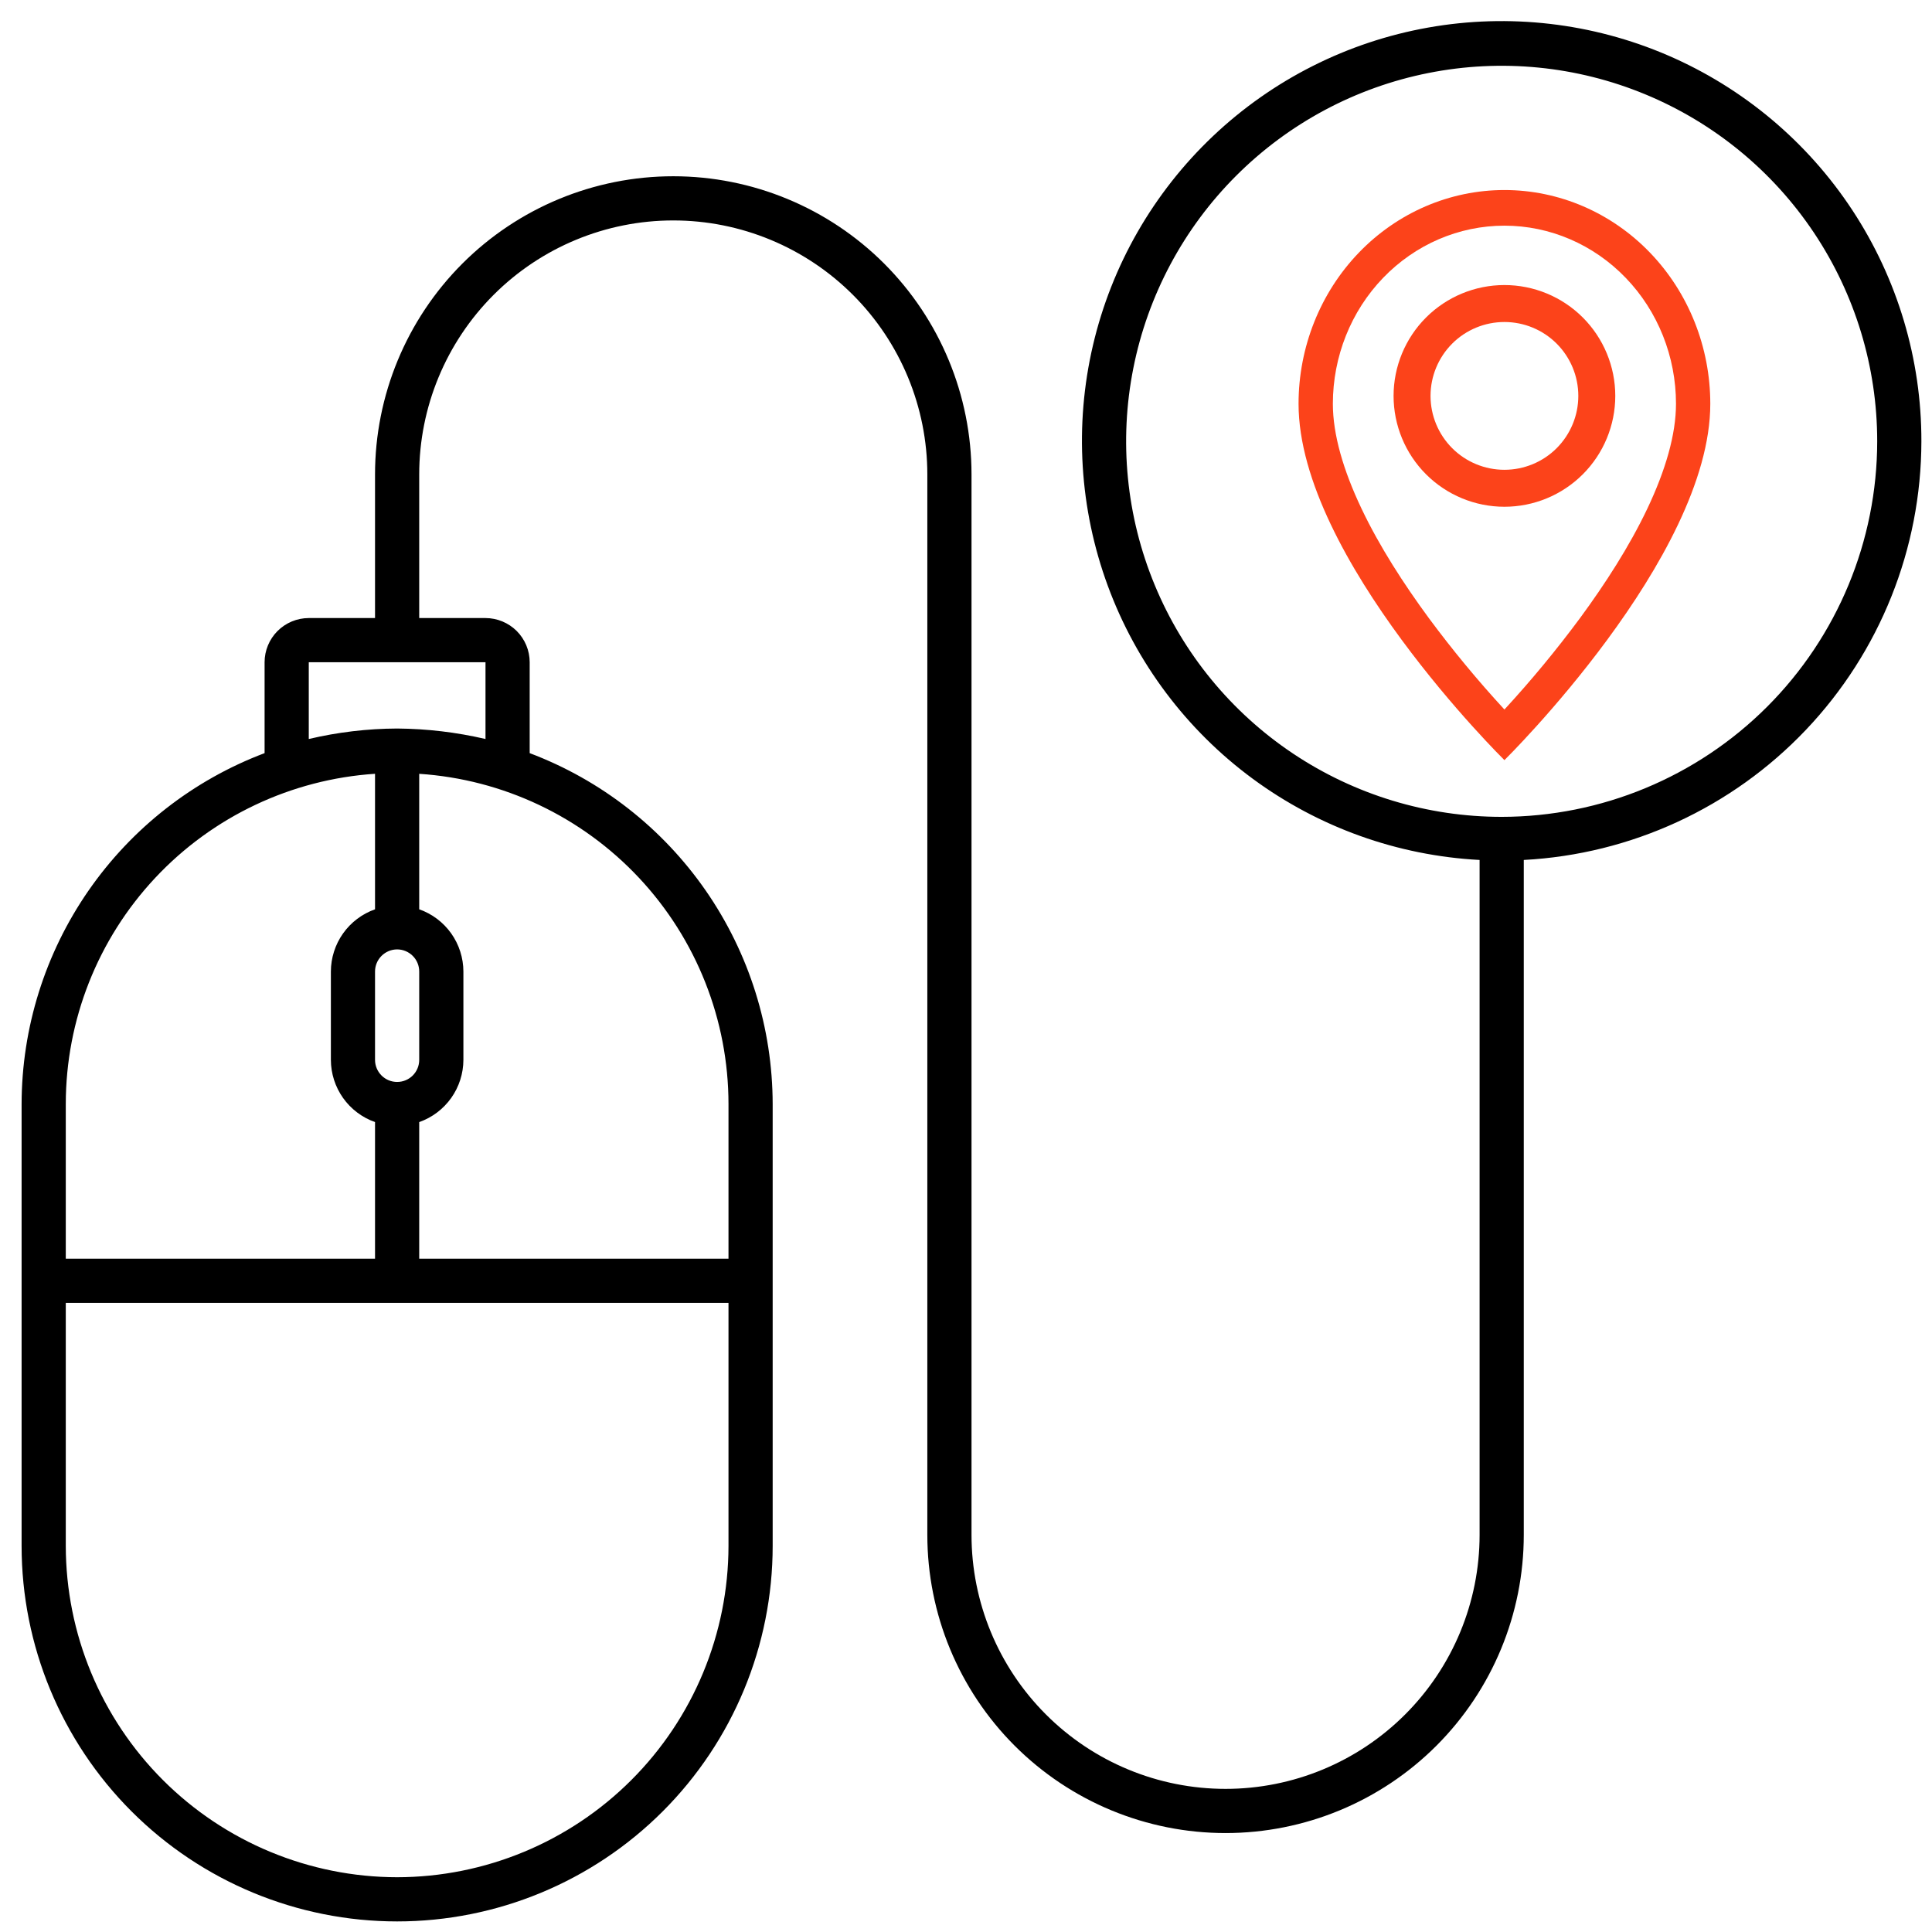
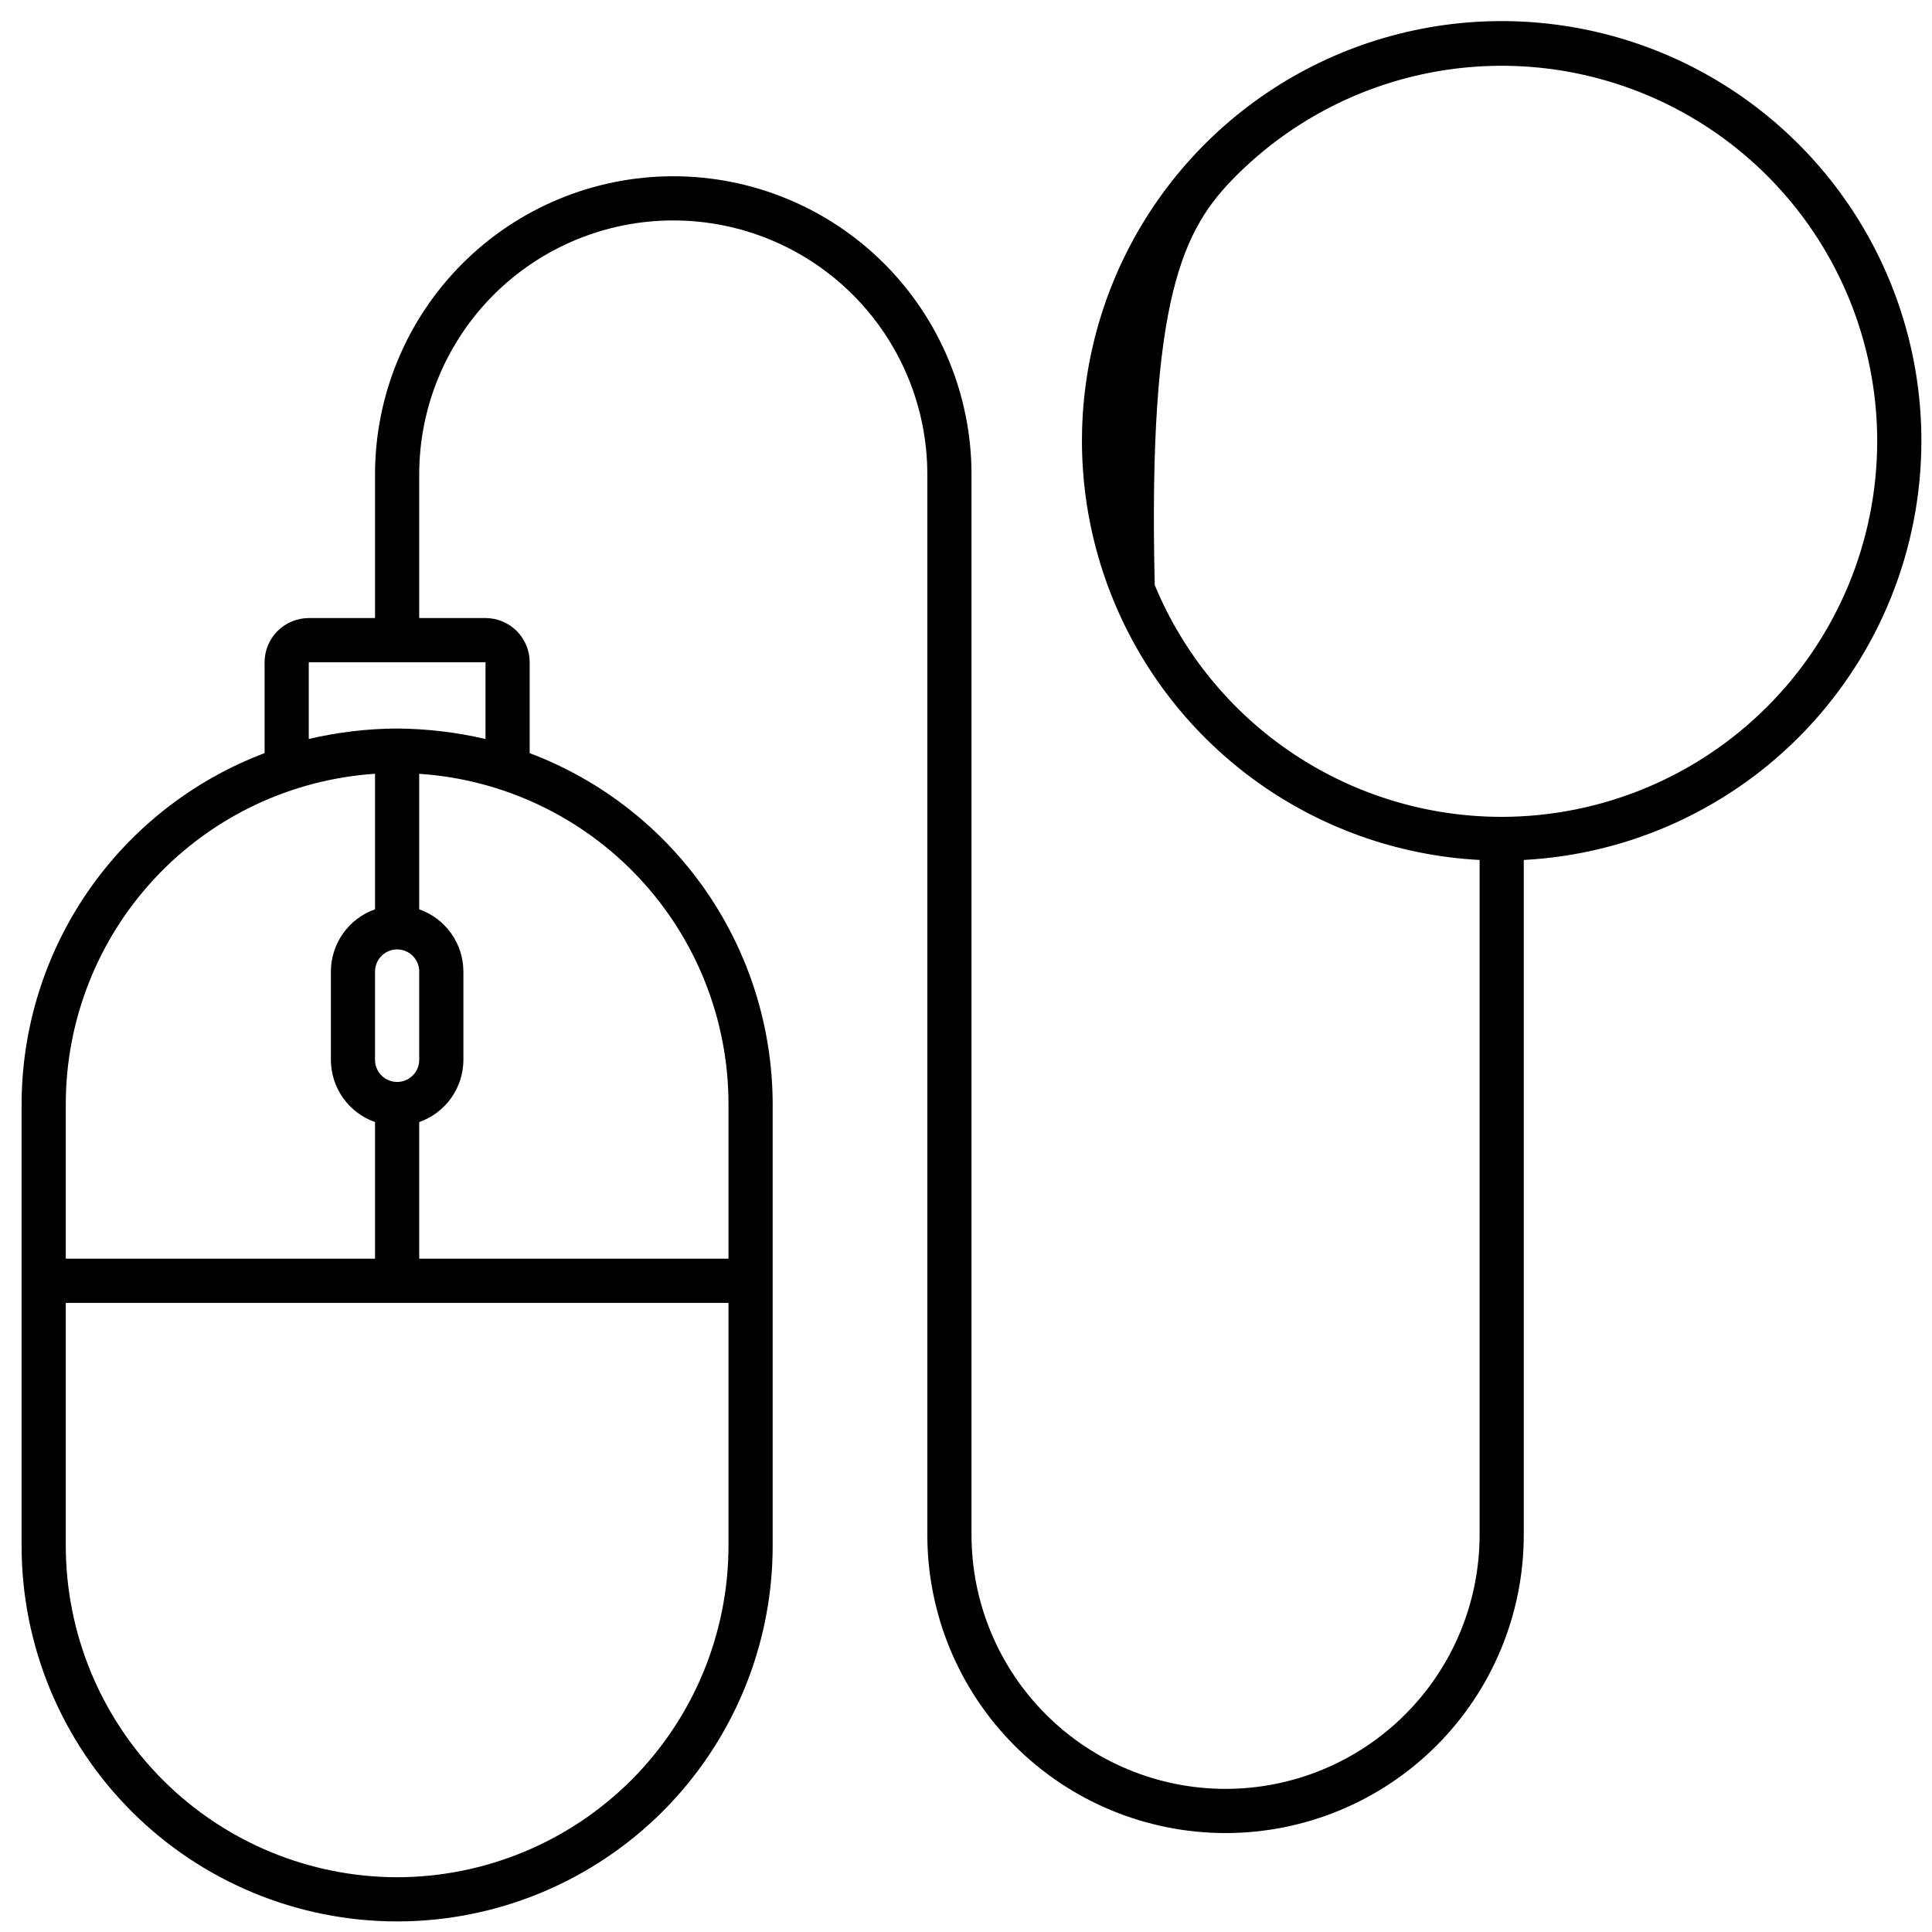
<svg xmlns="http://www.w3.org/2000/svg" width="61" height="61" viewBox="0 0 61 61" fill="none">
-   <path d="M60.665 13.934C60.669 11.342 59.911 8.806 58.488 6.64C57.065 4.474 55.037 2.773 52.657 1.747C50.276 0.722 47.647 0.417 45.095 0.87C42.543 1.323 40.18 2.515 38.298 4.298C36.417 6.081 35.099 8.376 34.509 10.9C33.919 13.424 34.082 16.066 34.978 18.498C35.873 20.93 37.463 23.047 39.549 24.585C41.636 26.123 44.127 27.015 46.716 27.152V48.46C46.716 50.587 45.87 52.627 44.366 54.131C42.862 55.636 40.822 56.481 38.695 56.481C36.567 56.481 34.527 55.636 33.023 54.131C31.519 52.627 30.674 50.587 30.674 48.46V14.981C30.674 12.483 29.681 10.088 27.916 8.322C26.15 6.557 23.755 5.565 21.258 5.565C18.76 5.565 16.365 6.557 14.599 8.322C12.834 10.088 11.841 12.483 11.841 14.981V19.514H9.749C9.379 19.515 9.025 19.662 8.763 19.923C8.502 20.185 8.354 20.539 8.354 20.909V23.779C6.102 24.629 4.163 26.145 2.792 28.124C1.422 30.103 0.686 32.452 0.682 34.859V48.808C0.682 51.953 1.931 54.969 4.155 57.193C6.378 59.416 9.394 60.666 12.539 60.666C15.684 60.666 18.7 59.416 20.923 57.193C23.147 54.969 24.396 51.953 24.396 48.808V34.859C24.392 32.452 23.656 30.103 22.286 28.124C20.915 26.145 18.976 24.629 16.724 23.779V20.909C16.724 20.539 16.576 20.185 16.315 19.923C16.053 19.662 15.699 19.515 15.329 19.514H13.236V14.981C13.236 12.853 14.082 10.813 15.586 9.309C17.09 7.805 19.13 6.96 21.258 6.96C23.385 6.96 25.425 7.805 26.929 9.309C28.433 10.813 29.279 12.853 29.279 14.981V48.46C29.279 50.957 30.271 53.352 32.036 55.118C33.802 56.884 36.197 57.876 38.695 57.876C41.192 57.876 43.587 56.884 45.353 55.118C47.118 53.352 48.111 50.957 48.111 48.46V27.152C51.497 26.972 54.685 25.502 57.02 23.043C59.355 20.585 60.66 17.325 60.665 13.934ZM11.841 24.431V28.71C11.435 28.853 11.082 29.119 10.832 29.471C10.583 29.822 10.448 30.243 10.447 30.674V33.464C10.448 33.895 10.583 34.316 10.832 34.667C11.082 35.019 11.435 35.285 11.841 35.428V39.741H2.077V34.859C2.078 32.206 3.087 29.653 4.901 27.717C6.714 25.781 9.195 24.607 11.841 24.431ZM12.539 34.161C12.354 34.161 12.177 34.088 12.046 33.957C11.915 33.826 11.841 33.649 11.841 33.464V30.674C11.841 30.489 11.915 30.311 12.046 30.181C12.177 30.05 12.354 29.976 12.539 29.976C12.724 29.976 12.901 30.05 13.032 30.181C13.163 30.311 13.236 30.489 13.236 30.674V33.464C13.236 33.649 13.163 33.826 13.032 33.957C12.901 34.088 12.724 34.161 12.539 34.161ZM12.539 59.271C9.765 59.267 7.106 58.164 5.145 56.203C3.183 54.242 2.08 51.582 2.077 48.808V41.136H23.001V48.808C22.998 51.582 21.895 54.242 19.933 56.203C17.972 58.164 15.313 59.267 12.539 59.271ZM23.001 34.859V39.741H13.236V35.428C13.643 35.285 13.996 35.019 14.246 34.667C14.495 34.316 14.63 33.895 14.631 33.464V30.674C14.63 30.243 14.495 29.822 14.246 29.471C13.996 29.119 13.643 28.853 13.236 28.71V24.432C15.883 24.607 18.364 25.782 20.177 27.718C21.99 29.654 23 32.206 23.001 34.859ZM15.329 23.333C14.414 23.12 13.478 23.009 12.539 23.002C11.6 23.006 10.664 23.117 9.749 23.333V20.909H12.54L15.329 20.909V23.333ZM47.413 25.791C45.068 25.791 42.776 25.096 40.826 23.793C38.876 22.49 37.356 20.639 36.459 18.472C35.561 16.305 35.326 13.921 35.784 11.621C36.241 9.321 37.37 7.208 39.029 5.55C40.687 3.892 42.8 2.762 45.1 2.305C47.4 1.847 49.784 2.082 51.951 2.98C54.117 3.877 55.969 5.397 57.272 7.347C58.575 9.297 59.27 11.589 59.27 13.934C59.267 17.078 58.016 20.092 55.794 22.315C53.571 24.538 50.557 25.788 47.413 25.791Z" fill="black" />
-   <path d="M52.013 16.058C51.446 17.252 50.676 18.442 49.89 19.511C49.144 20.519 48.346 21.484 47.5 22.402C46.654 21.484 45.856 20.519 45.11 19.511C44.324 18.442 43.554 17.252 42.987 16.058C42.413 14.85 42.083 13.72 42.083 12.75C42.083 11.258 42.654 9.827 43.67 8.773C44.686 7.718 46.063 7.125 47.5 7.125C48.937 7.125 50.314 7.718 51.33 8.773C52.346 9.827 52.917 11.258 52.917 12.75C52.917 13.72 52.586 14.85 52.013 16.058ZM47.5 24C47.5 24 54 17.603 54 12.75C54 10.96 53.315 9.243 52.096 7.977C50.877 6.711 49.224 6 47.5 6C45.776 6 44.123 6.711 42.904 7.977C41.685 9.243 41 10.96 41 12.75C41 17.603 47.5 24 47.5 24Z" fill="#FC431A" />
-   <path d="M47.5 14.833C46.881 14.833 46.288 14.588 45.85 14.15C45.413 13.712 45.167 13.119 45.167 12.5C45.167 11.881 45.413 11.288 45.85 10.85C46.288 10.412 46.881 10.167 47.5 10.167C48.119 10.167 48.712 10.412 49.15 10.85C49.587 11.288 49.833 11.881 49.833 12.5C49.833 13.119 49.587 13.712 49.15 14.15C48.712 14.588 48.119 14.833 47.5 14.833ZM47.5 16C48.428 16 49.319 15.631 49.975 14.975C50.631 14.319 51 13.428 51 12.5C51 11.572 50.631 10.681 49.975 10.025C49.319 9.369 48.428 9 47.5 9C46.572 9 45.681 9.369 45.025 10.025C44.369 10.681 44 11.572 44 12.5C44 13.428 44.369 14.319 45.025 14.975C45.681 15.631 46.572 16 47.5 16Z" fill="#FC431A" />
+   <path d="M60.665 13.934C60.669 11.342 59.911 8.806 58.488 6.64C57.065 4.474 55.037 2.773 52.657 1.747C50.276 0.722 47.647 0.417 45.095 0.87C42.543 1.323 40.18 2.515 38.298 4.298C36.417 6.081 35.099 8.376 34.509 10.9C33.919 13.424 34.082 16.066 34.978 18.498C35.873 20.93 37.463 23.047 39.549 24.585C41.636 26.123 44.127 27.015 46.716 27.152V48.46C46.716 50.587 45.87 52.627 44.366 54.131C42.862 55.636 40.822 56.481 38.695 56.481C36.567 56.481 34.527 55.636 33.023 54.131C31.519 52.627 30.674 50.587 30.674 48.46V14.981C30.674 12.483 29.681 10.088 27.916 8.322C26.15 6.557 23.755 5.565 21.258 5.565C18.76 5.565 16.365 6.557 14.599 8.322C12.834 10.088 11.841 12.483 11.841 14.981V19.514H9.749C9.379 19.515 9.025 19.662 8.763 19.923C8.502 20.185 8.354 20.539 8.354 20.909V23.779C6.102 24.629 4.163 26.145 2.792 28.124C1.422 30.103 0.686 32.452 0.682 34.859V48.808C0.682 51.953 1.931 54.969 4.155 57.193C6.378 59.416 9.394 60.666 12.539 60.666C15.684 60.666 18.7 59.416 20.923 57.193C23.147 54.969 24.396 51.953 24.396 48.808V34.859C24.392 32.452 23.656 30.103 22.286 28.124C20.915 26.145 18.976 24.629 16.724 23.779V20.909C16.724 20.539 16.576 20.185 16.315 19.923C16.053 19.662 15.699 19.515 15.329 19.514H13.236V14.981C13.236 12.853 14.082 10.813 15.586 9.309C17.09 7.805 19.13 6.96 21.258 6.96C23.385 6.96 25.425 7.805 26.929 9.309C28.433 10.813 29.279 12.853 29.279 14.981V48.46C29.279 50.957 30.271 53.352 32.036 55.118C33.802 56.884 36.197 57.876 38.695 57.876C41.192 57.876 43.587 56.884 45.353 55.118C47.118 53.352 48.111 50.957 48.111 48.46V27.152C51.497 26.972 54.685 25.502 57.02 23.043C59.355 20.585 60.66 17.325 60.665 13.934ZM11.841 24.431V28.71C11.435 28.853 11.082 29.119 10.832 29.471C10.583 29.822 10.448 30.243 10.447 30.674V33.464C10.448 33.895 10.583 34.316 10.832 34.667C11.082 35.019 11.435 35.285 11.841 35.428V39.741H2.077V34.859C2.078 32.206 3.087 29.653 4.901 27.717C6.714 25.781 9.195 24.607 11.841 24.431ZM12.539 34.161C12.354 34.161 12.177 34.088 12.046 33.957C11.915 33.826 11.841 33.649 11.841 33.464V30.674C11.841 30.489 11.915 30.311 12.046 30.181C12.177 30.05 12.354 29.976 12.539 29.976C12.724 29.976 12.901 30.05 13.032 30.181C13.163 30.311 13.236 30.489 13.236 30.674V33.464C13.236 33.649 13.163 33.826 13.032 33.957C12.901 34.088 12.724 34.161 12.539 34.161ZM12.539 59.271C9.765 59.267 7.106 58.164 5.145 56.203C3.183 54.242 2.08 51.582 2.077 48.808V41.136H23.001V48.808C22.998 51.582 21.895 54.242 19.933 56.203C17.972 58.164 15.313 59.267 12.539 59.271ZM23.001 34.859V39.741H13.236V35.428C13.643 35.285 13.996 35.019 14.246 34.667C14.495 34.316 14.63 33.895 14.631 33.464V30.674C14.63 30.243 14.495 29.822 14.246 29.471C13.996 29.119 13.643 28.853 13.236 28.71V24.432C15.883 24.607 18.364 25.782 20.177 27.718C21.99 29.654 23 32.206 23.001 34.859ZM15.329 23.333C14.414 23.12 13.478 23.009 12.539 23.002C11.6 23.006 10.664 23.117 9.749 23.333V20.909H12.54L15.329 20.909V23.333ZM47.413 25.791C45.068 25.791 42.776 25.096 40.826 23.793C38.876 22.49 37.356 20.639 36.459 18.472C36.241 9.321 37.37 7.208 39.029 5.55C40.687 3.892 42.8 2.762 45.1 2.305C47.4 1.847 49.784 2.082 51.951 2.98C54.117 3.877 55.969 5.397 57.272 7.347C58.575 9.297 59.27 11.589 59.27 13.934C59.267 17.078 58.016 20.092 55.794 22.315C53.571 24.538 50.557 25.788 47.413 25.791Z" fill="black" />
</svg>